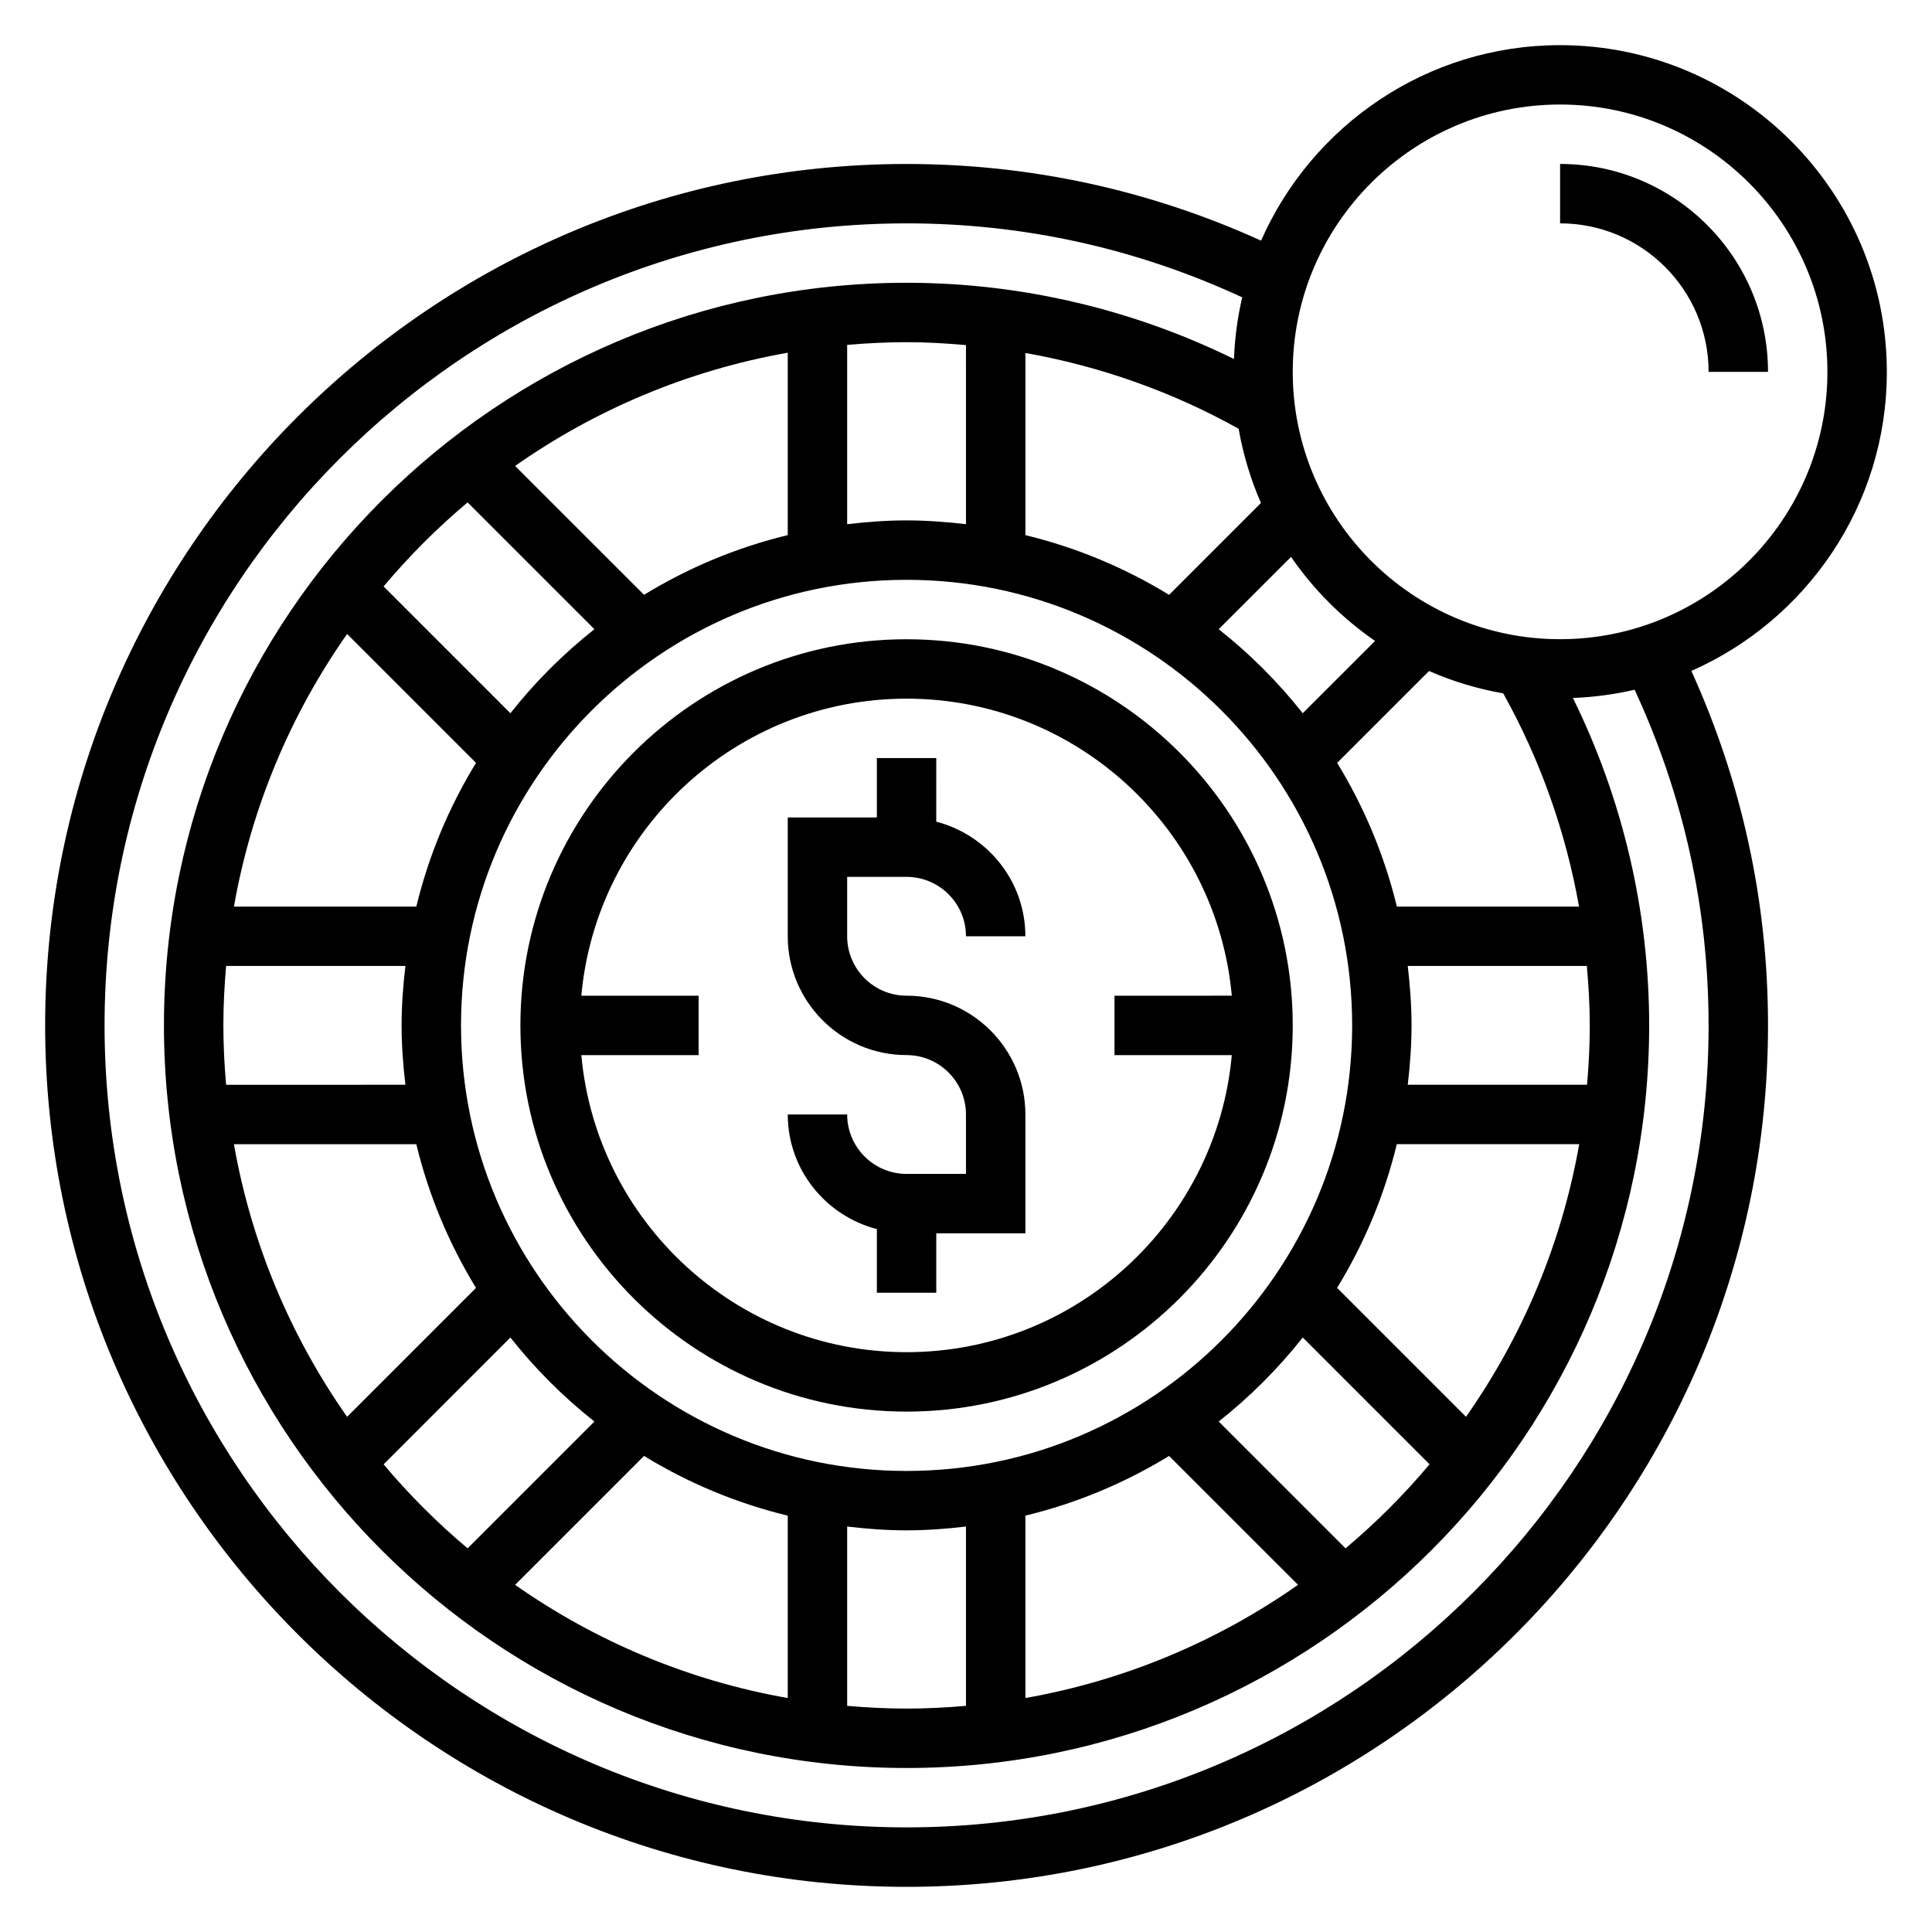
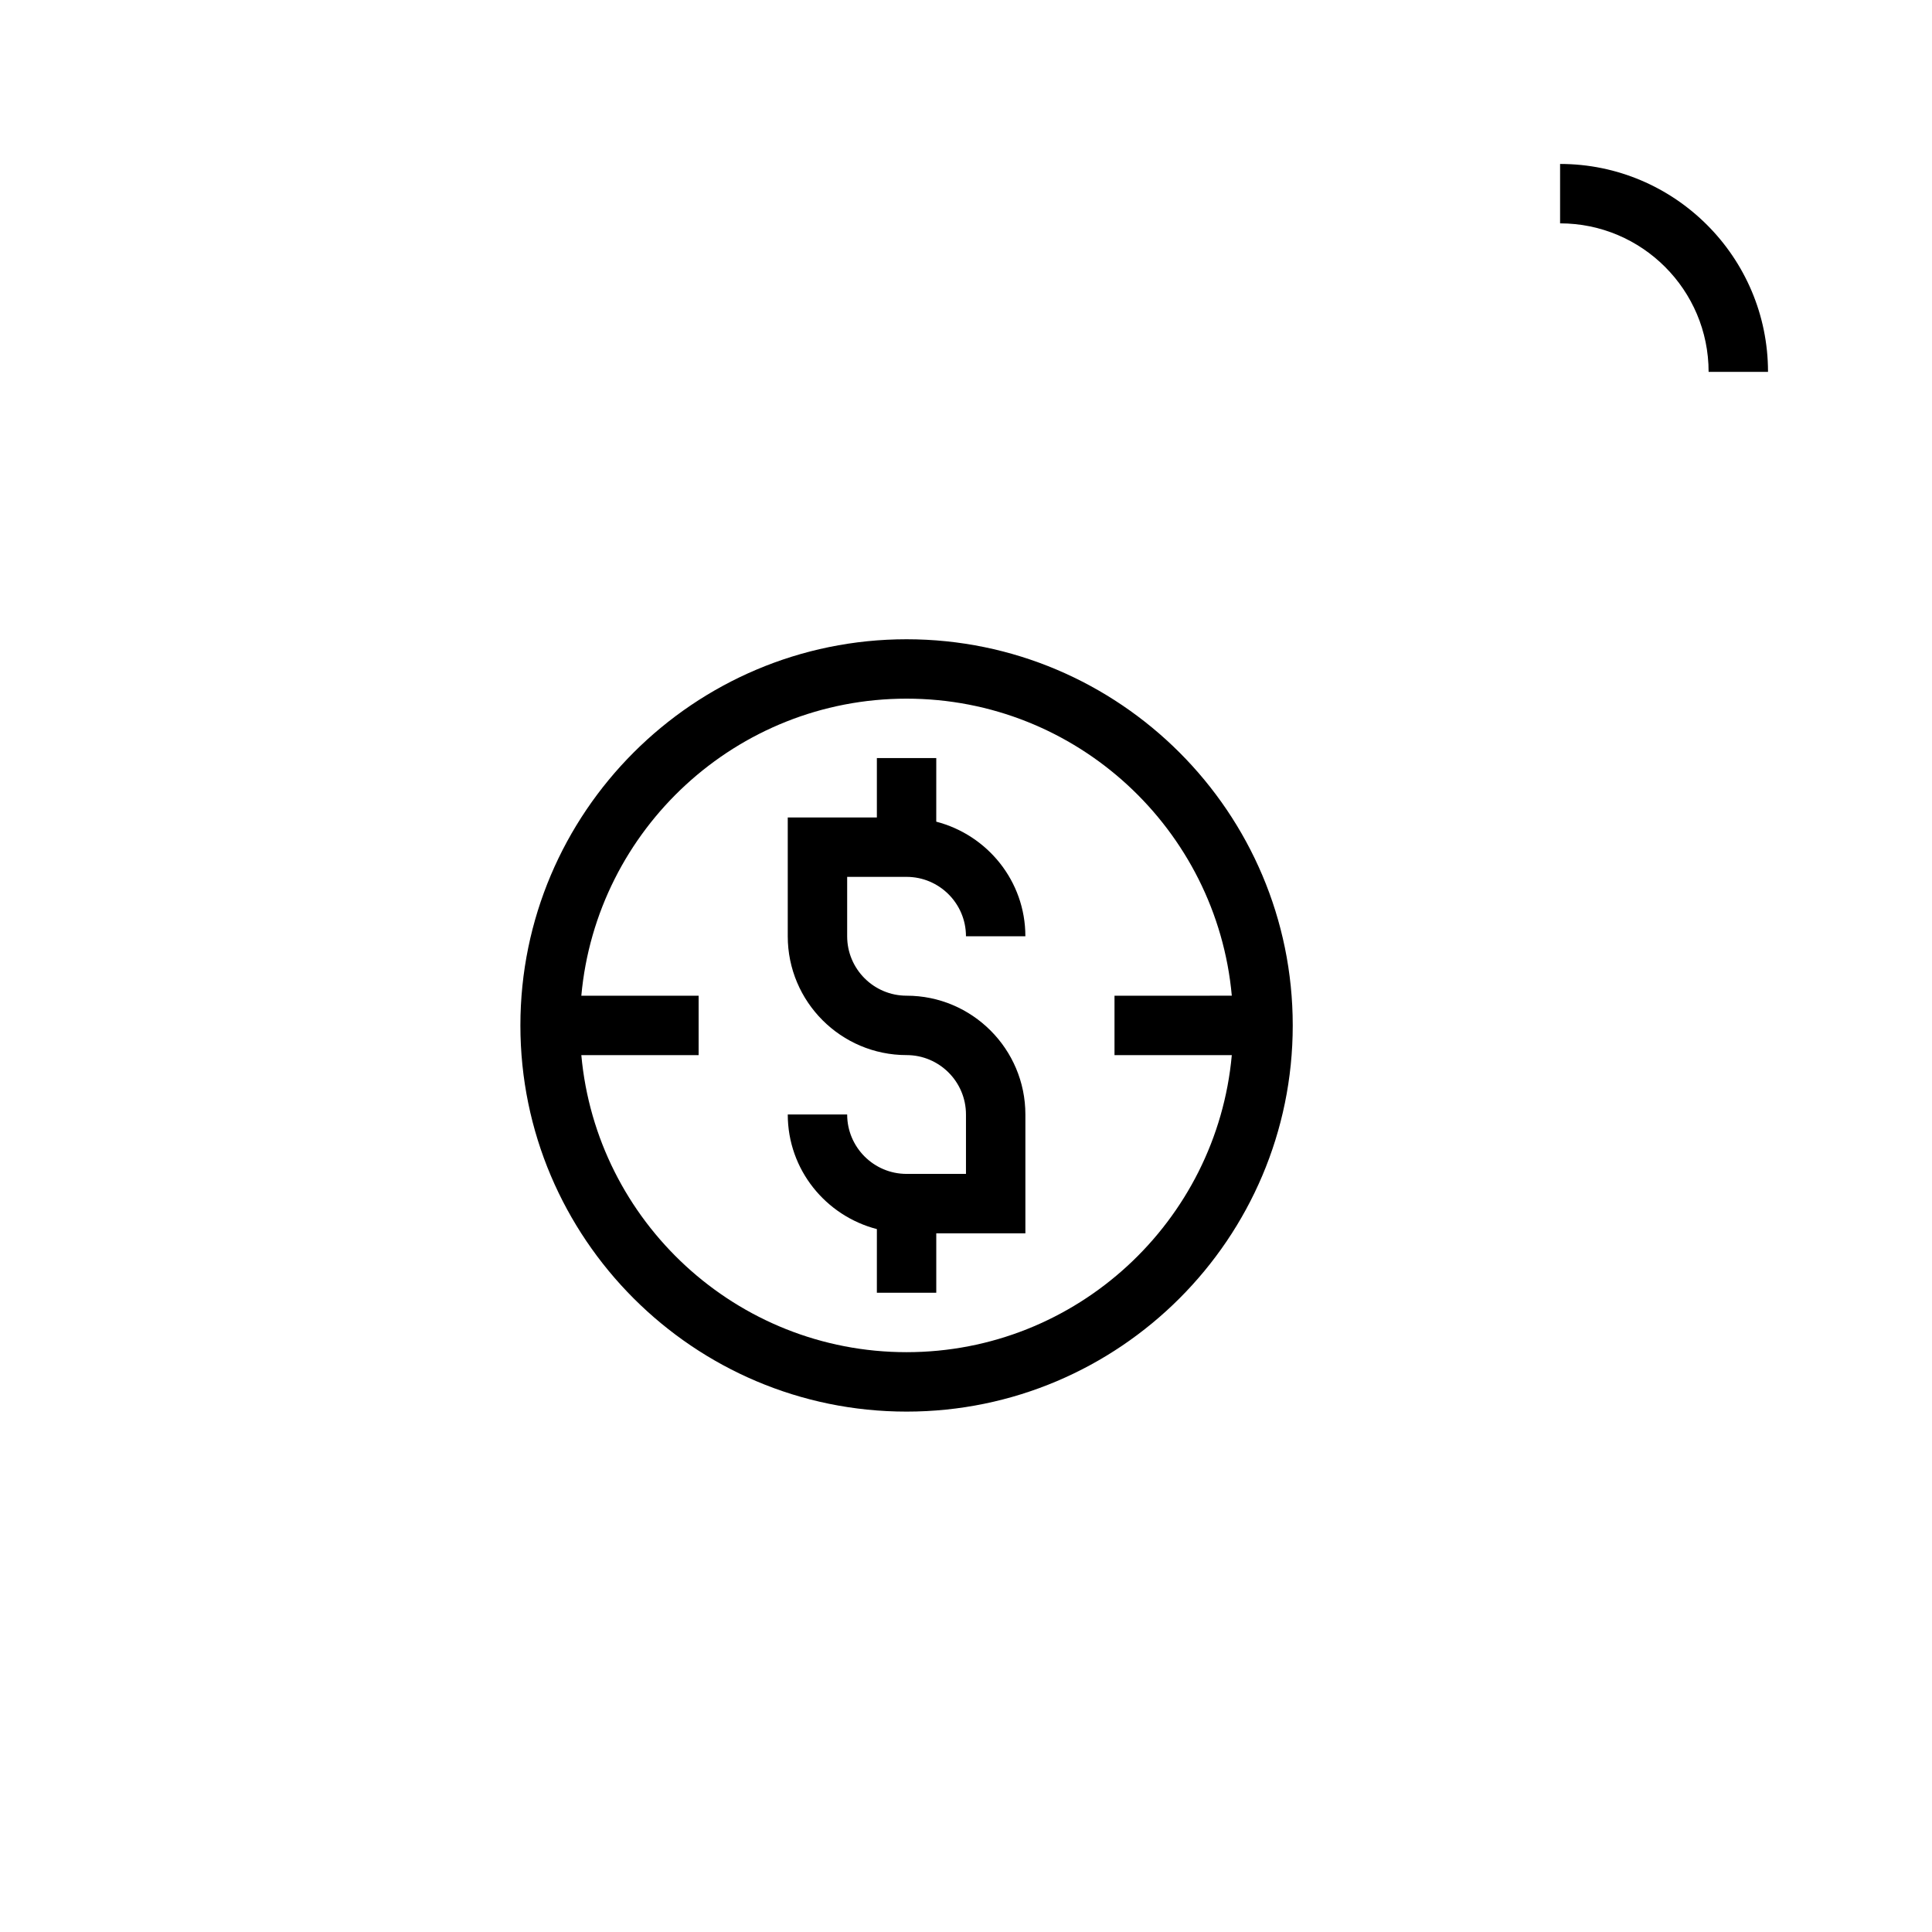
<svg xmlns="http://www.w3.org/2000/svg" fill="#000000" width="800px" height="800px" version="1.1" viewBox="144 144 512 512">
  <g>
-     <path d="m644.03 242.56c0-47.742-38.848-86.594-86.594-86.594-35.367 0-65.809 21.34-79.238 51.805-29.605-13.426-61.148-20.316-93.945-20.316-125.88 0-228.29 102.41-228.29 228.29 0 125.88 102.41 228.29 228.29 228.29s228.29-102.41 228.29-228.29c0-32.777-6.887-64.332-20.316-93.945 30.465-13.43 51.805-43.871 51.805-79.238zm-101.66 85.191c9.824 17.609 16.586 36.723 20.09 56.504h-48.277c-3.305-13.633-8.691-26.426-15.824-38.086l24.348-24.348c6.211 2.734 12.801 4.715 19.664 5.93zm-70.125-70.133c1.211 6.863 3.195 13.461 5.926 19.672l-24.348 24.348c-11.652-7.133-24.449-12.516-38.078-15.824v-48.27c19.777 3.496 38.883 10.258 56.5 20.074zm30.09 158.12c0 65.109-52.973 118.08-118.08 118.08s-118.08-52.973-118.08-118.08c0-65.109 52.973-118.08 118.08-118.08 65.109 0.004 118.08 52.973 118.08 118.08zm-102.34-132.82c-5.172-0.605-10.41-1.008-15.746-1.008-5.336 0-10.57 0.402-15.742 1.008v-47.516c5.195-0.449 10.438-0.723 15.742-0.723 5.266 0 10.516 0.316 15.742 0.77zm-47.234 2.891c-13.633 3.305-26.426 8.691-38.086 15.824l-34.164-34.156c21.215-14.887 45.738-25.324 72.25-30zm-84.844-8.668 33.613 33.605c-8.273 6.535-15.734 13.996-22.27 22.27l-33.605-33.605c6.762-8.055 14.215-15.508 22.262-22.27zm-31.93 34.863 34.164 34.164c-7.133 11.652-12.516 24.449-15.824 38.086h-48.336c4.672-26.512 15.109-51.043 29.996-72.25zm-32.793 103.73c0-5.305 0.277-10.547 0.723-15.742h47.516c-0.605 5.172-1.008 10.406-1.008 15.742 0 5.336 0.402 10.57 1.008 15.742l-47.516 0.004c-0.449-5.195-0.723-10.441-0.723-15.746zm51.129 31.488c3.305 13.633 8.691 26.426 15.824 38.086l-34.164 34.164c-14.887-21.215-25.324-45.738-29.992-72.242h48.332zm24.938 51.23c6.535 8.273 13.996 15.734 22.27 22.27l-33.613 33.605c-8.047-6.769-15.5-14.219-22.262-22.262zm35.414 31.387c11.652 7.133 24.449 12.516 38.086 15.824v48.336c-26.504-4.668-51.035-15.113-72.25-30zm53.832 18.711c5.172 0.605 10.406 1.008 15.742 1.008 5.336 0 10.57-0.402 15.742-1.008v47.516c-5.191 0.449-10.438 0.727-15.742 0.727-5.305 0-10.547-0.277-15.742-0.723zm47.23-2.887c13.633-3.305 26.426-8.691 38.086-15.824l34.164 34.156c-21.215 14.887-45.738 25.324-72.25 30zm84.844 8.664-33.613-33.605c8.273-6.535 15.734-13.996 22.27-22.27l33.605 33.605c-6.762 8.055-14.215 15.508-22.262 22.27zm31.93-34.863-34.164-34.164c7.133-11.652 12.516-24.449 15.824-38.086h48.336c-4.672 26.512-15.109 51.043-29.996 72.25zm32.797-103.73c0 5.305-0.277 10.547-0.723 15.742h-47.516c0.602-5.168 1.004-10.406 1.004-15.742 0-5.336-0.402-10.57-1.008-15.742h47.469c0.457 5.227 0.773 10.469 0.773 15.742zm-76.07-82.719c-6.535-8.273-13.996-15.734-22.27-22.27l19.168-19.16c6.008 8.707 13.562 16.262 22.27 22.27zm107.56 82.719c0 117.2-95.348 212.54-212.54 212.54-117.2 0.004-212.55-95.344-212.55-212.54 0-117.2 95.344-212.54 212.54-212.54 31.086 0 60.961 6.644 88.953 19.602-1.234 5.281-1.969 10.746-2.188 16.344-26.914-13.227-56.633-20.203-86.766-20.203-108.52 0-196.8 88.285-196.8 196.8 0 108.52 88.285 196.8 196.8 196.8s196.8-88.285 196.8-196.8c0-30.148-6.965-59.859-20.207-86.766 5.606-0.219 11.066-0.953 16.352-2.188 12.957 28 19.602 57.883 19.602 88.953zm-39.363-102.34c-39.07 0-70.848-31.789-70.848-70.848 0-39.062 31.781-70.848 70.848-70.848 39.07 0 70.848 31.789 70.848 70.848 0.004 39.059-31.777 70.848-70.848 70.848z" />
    <path d="m384.25 376.38c8.684 0 15.742 7.062 15.742 15.742h15.742c0-14.625-10.066-26.852-23.617-30.371l0.004-16.859h-15.742v15.742h-23.617v31.488c0 17.367 14.121 31.488 31.488 31.488 8.684 0 15.742 7.062 15.742 15.742v15.742h-15.742c-8.684 0-15.742-7.062-15.742-15.742h-15.742c0 14.625 10.066 26.852 23.617 30.371l-0.004 16.863h15.742v-15.742h23.617v-31.488c0-17.367-14.121-31.488-31.488-31.488-8.684 0-15.742-7.062-15.742-15.742v-15.742z" />
    <path d="m384.25 313.41c-56.426 0-102.34 45.91-102.34 102.34 0 56.426 45.91 102.34 102.34 102.34 56.426 0 102.34-45.91 102.34-102.34 0-56.426-45.91-102.34-102.34-102.34zm0 188.93c-45.09 0-82.199-34.652-86.191-78.719l31.086-0.004v-15.742h-31.086c3.992-44.066 41.102-78.723 86.191-78.723s82.199 34.652 86.191 78.719l-31.086 0.004v15.742h31.086c-3.992 44.07-41.102 78.723-86.191 78.723z" />
-     <path d="m557.44 187.45v15.742c21.703 0 39.359 17.656 39.359 39.359h15.742c0.004-30.383-24.723-55.102-55.102-55.102z" />
+     <path d="m557.44 187.45v15.742c21.703 0 39.359 17.656 39.359 39.359h15.742c0.004-30.383-24.723-55.102-55.102-55.102" />
  </g>
</svg>